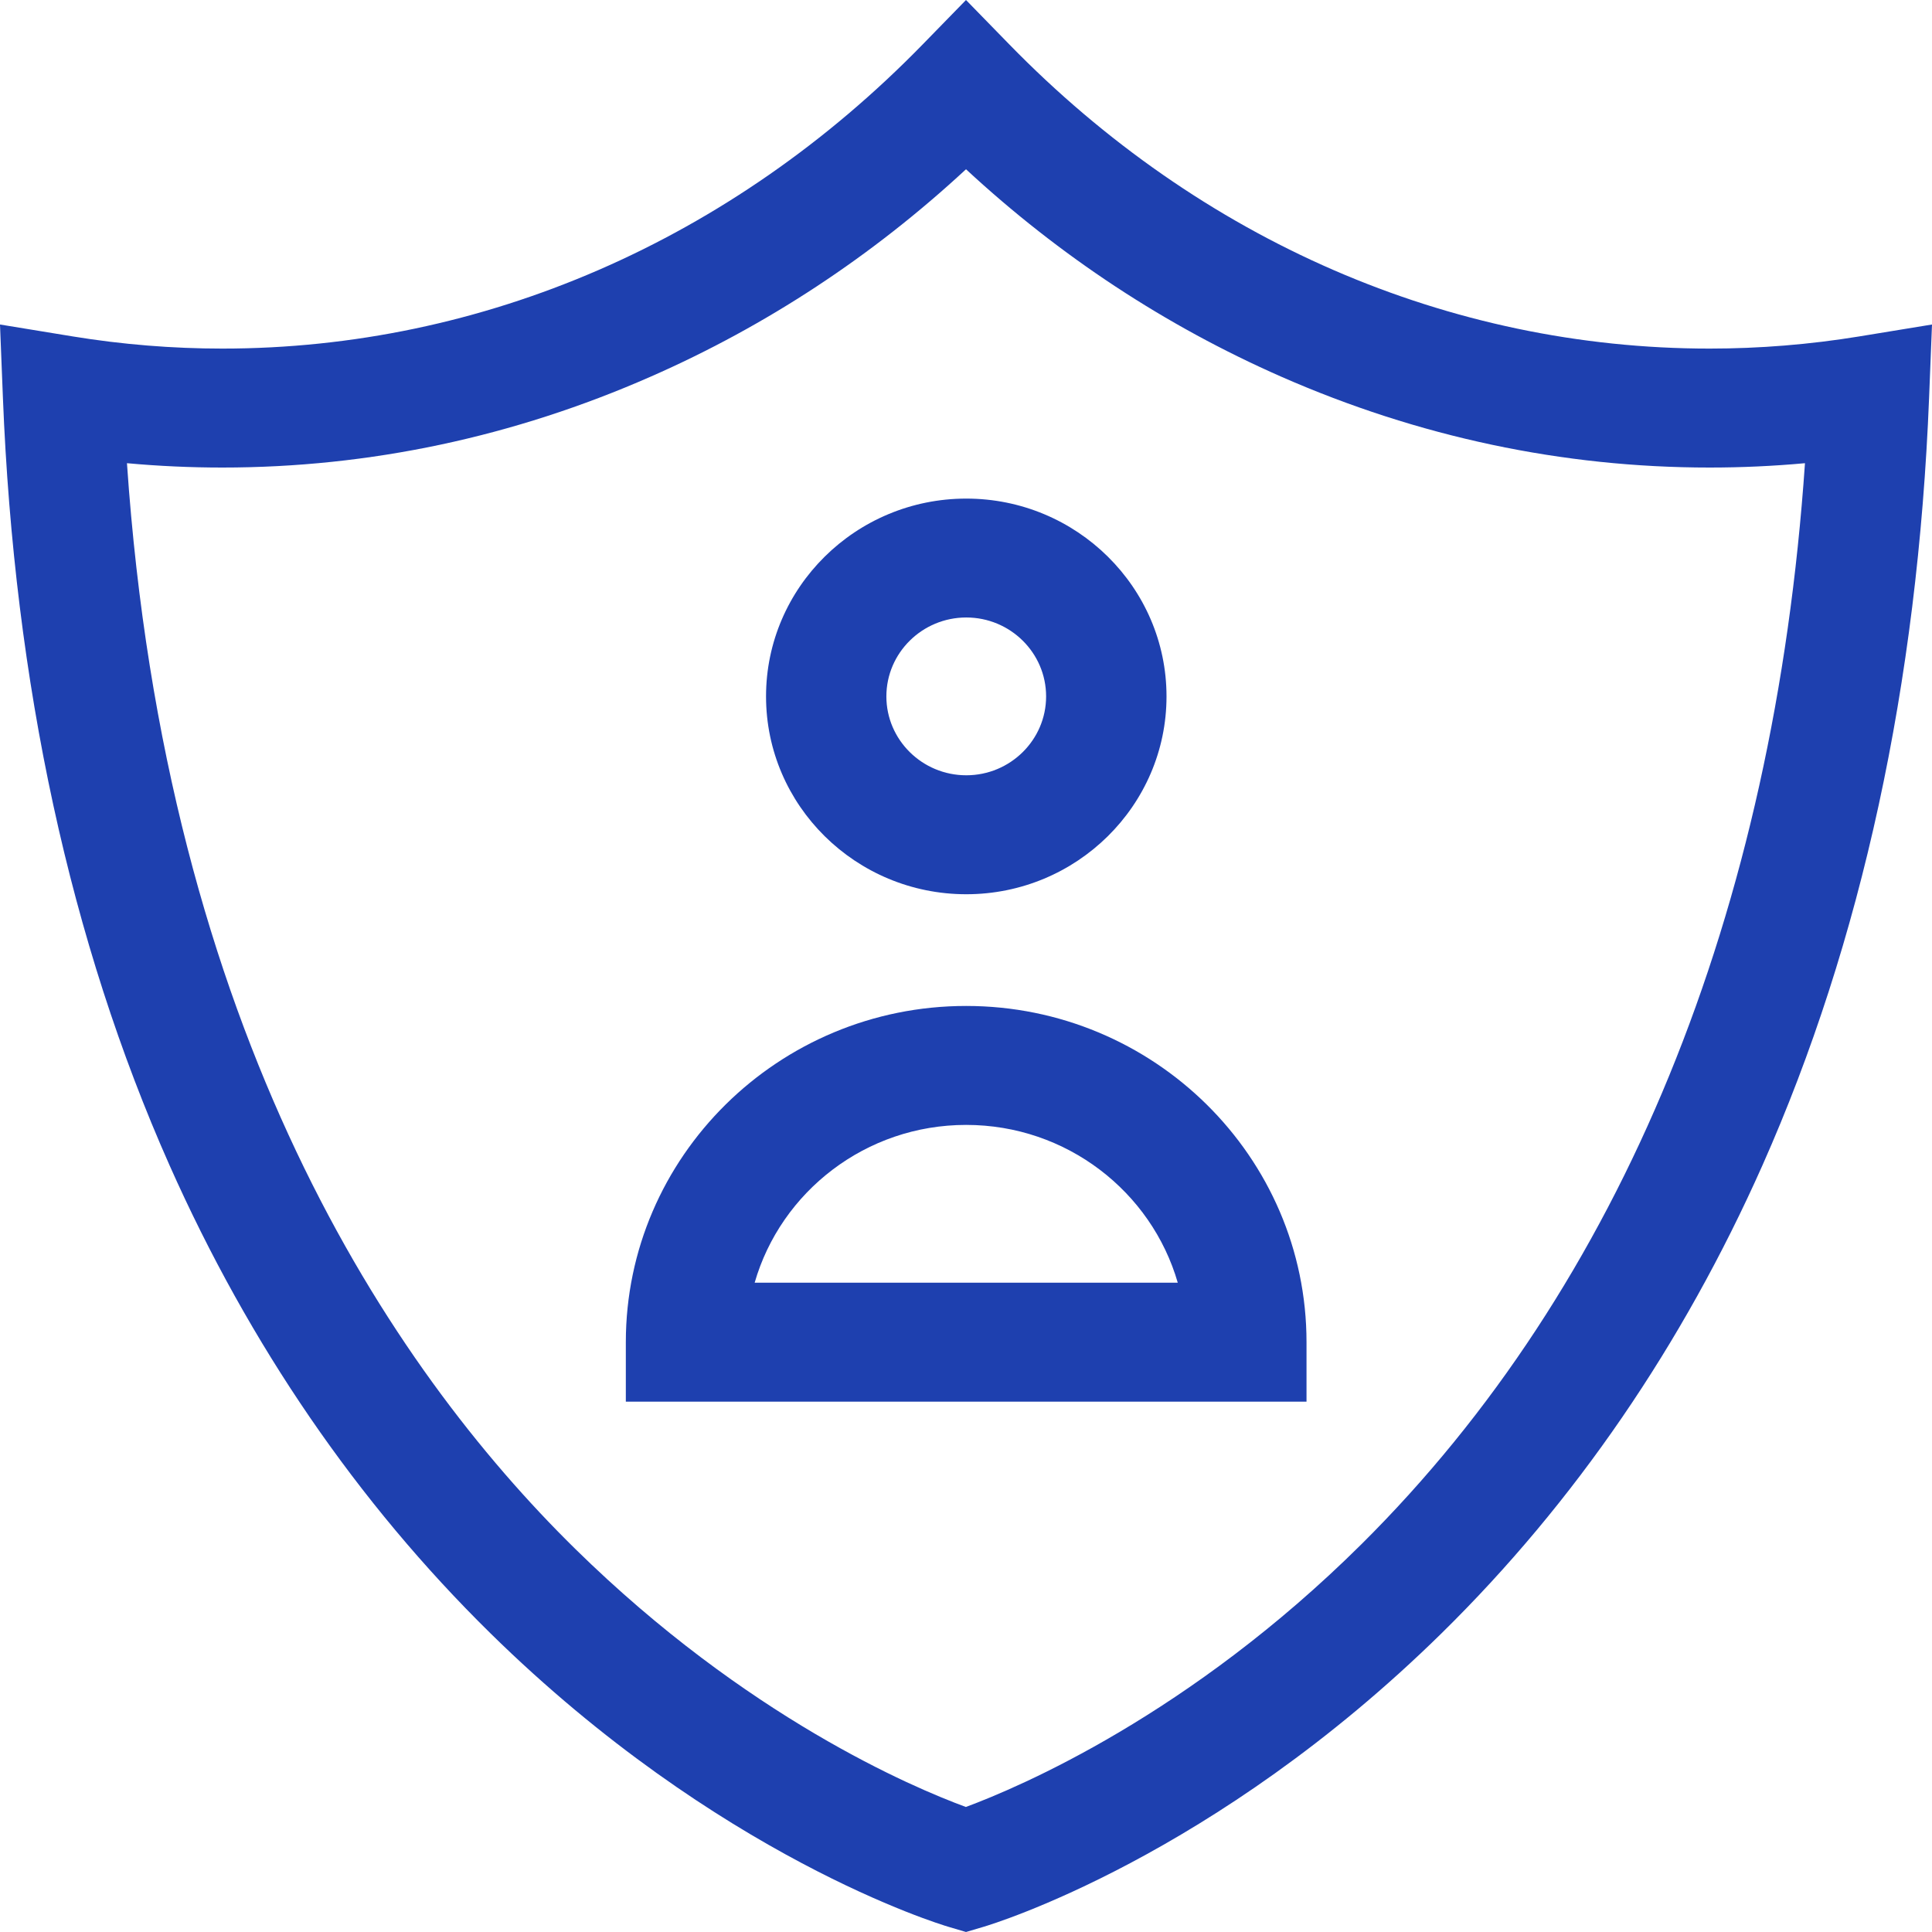
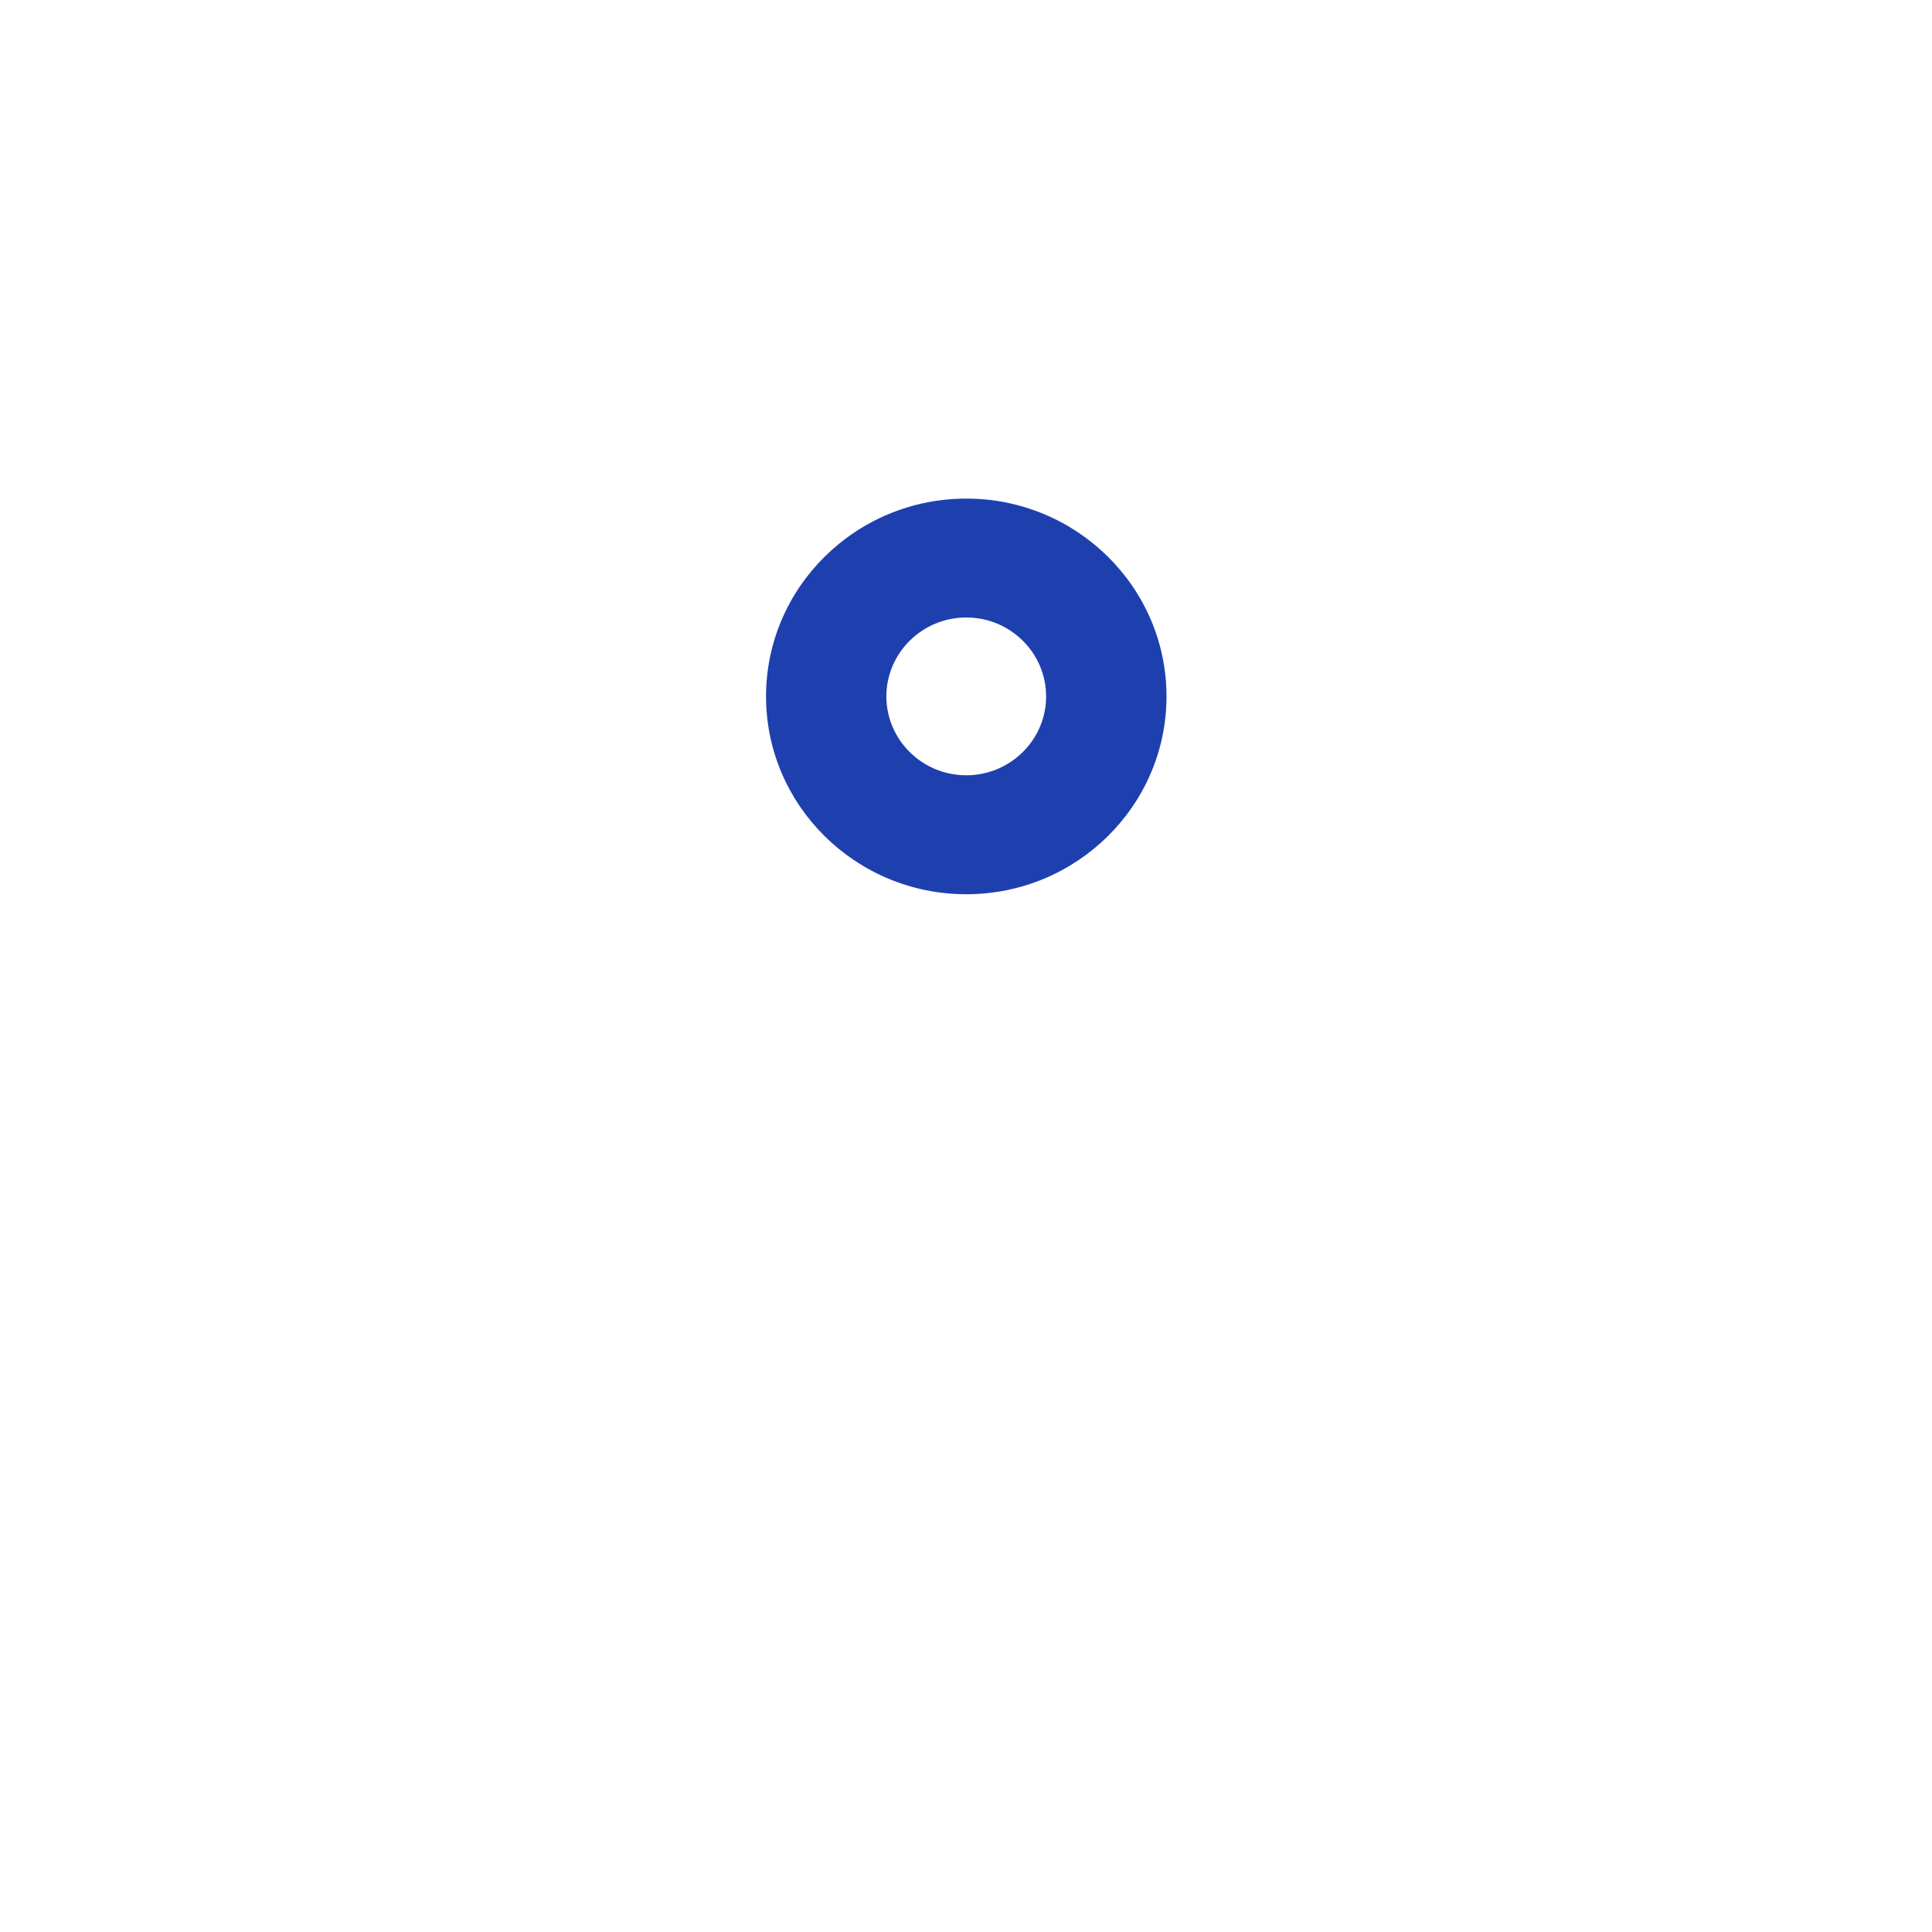
<svg xmlns="http://www.w3.org/2000/svg" width="28" height="28" viewBox="0 0 28 28" fill="none">
  <path d="M14.004 12.96C15.604 12.96 16.906 11.674 16.906 10.093C16.906 8.512 15.604 7.226 14.004 7.226C12.404 7.226 11.102 8.512 11.102 10.093C11.102 11.674 12.403 12.96 14.004 12.96ZM14.004 8.949C14.642 8.949 15.161 9.462 15.161 10.093C15.161 10.723 14.642 11.236 14.004 11.236C13.366 11.236 12.846 10.723 12.846 10.093C12.846 9.462 13.366 8.949 14.004 8.949Z" fill="#1E40AF" />
-   <path d="M14.002 14.579C11.283 14.579 9.07 16.765 9.07 19.452V20.314H18.935V19.452C18.935 16.765 16.722 14.579 14.002 14.579ZM10.937 18.59C11.317 17.271 12.547 16.303 14.002 16.303C15.458 16.303 16.688 17.271 17.069 18.59H10.937Z" fill="#1E40AF" />
-   <path d="M26.944 4.876C26.228 4.993 25.499 5.052 24.777 5.052C21.005 5.052 17.4 3.487 14.628 0.644L14 0L13.372 0.644C10.6 3.487 6.995 5.052 3.222 5.052C2.501 5.052 1.772 4.993 1.056 4.876L0 4.703L0.042 5.76C0.207 9.91 1.02 13.654 2.457 16.888C3.616 19.494 5.18 21.776 7.106 23.669C10.407 26.913 13.615 27.887 13.75 27.926L14 28L14.25 27.926C14.385 27.887 17.593 26.913 20.894 23.669C22.82 21.776 24.384 19.494 25.543 16.888C26.98 13.654 27.793 9.91 27.958 5.76L28 4.703L26.944 4.876ZM19.732 22.379C17.241 24.852 14.775 25.9 13.998 26.188C13.23 25.906 10.819 24.886 8.336 22.447C5.651 19.808 2.403 14.963 1.84 6.713C2.301 6.755 2.763 6.776 3.222 6.776C5.355 6.776 7.445 6.332 9.434 5.457C11.107 4.722 12.64 3.713 14 2.453C15.36 3.713 16.893 4.722 18.566 5.458C20.555 6.332 22.645 6.776 24.777 6.776C25.237 6.776 25.699 6.755 26.159 6.713C25.712 13.236 23.501 18.637 19.732 22.379Z" fill="#1E40AF" />
</svg>